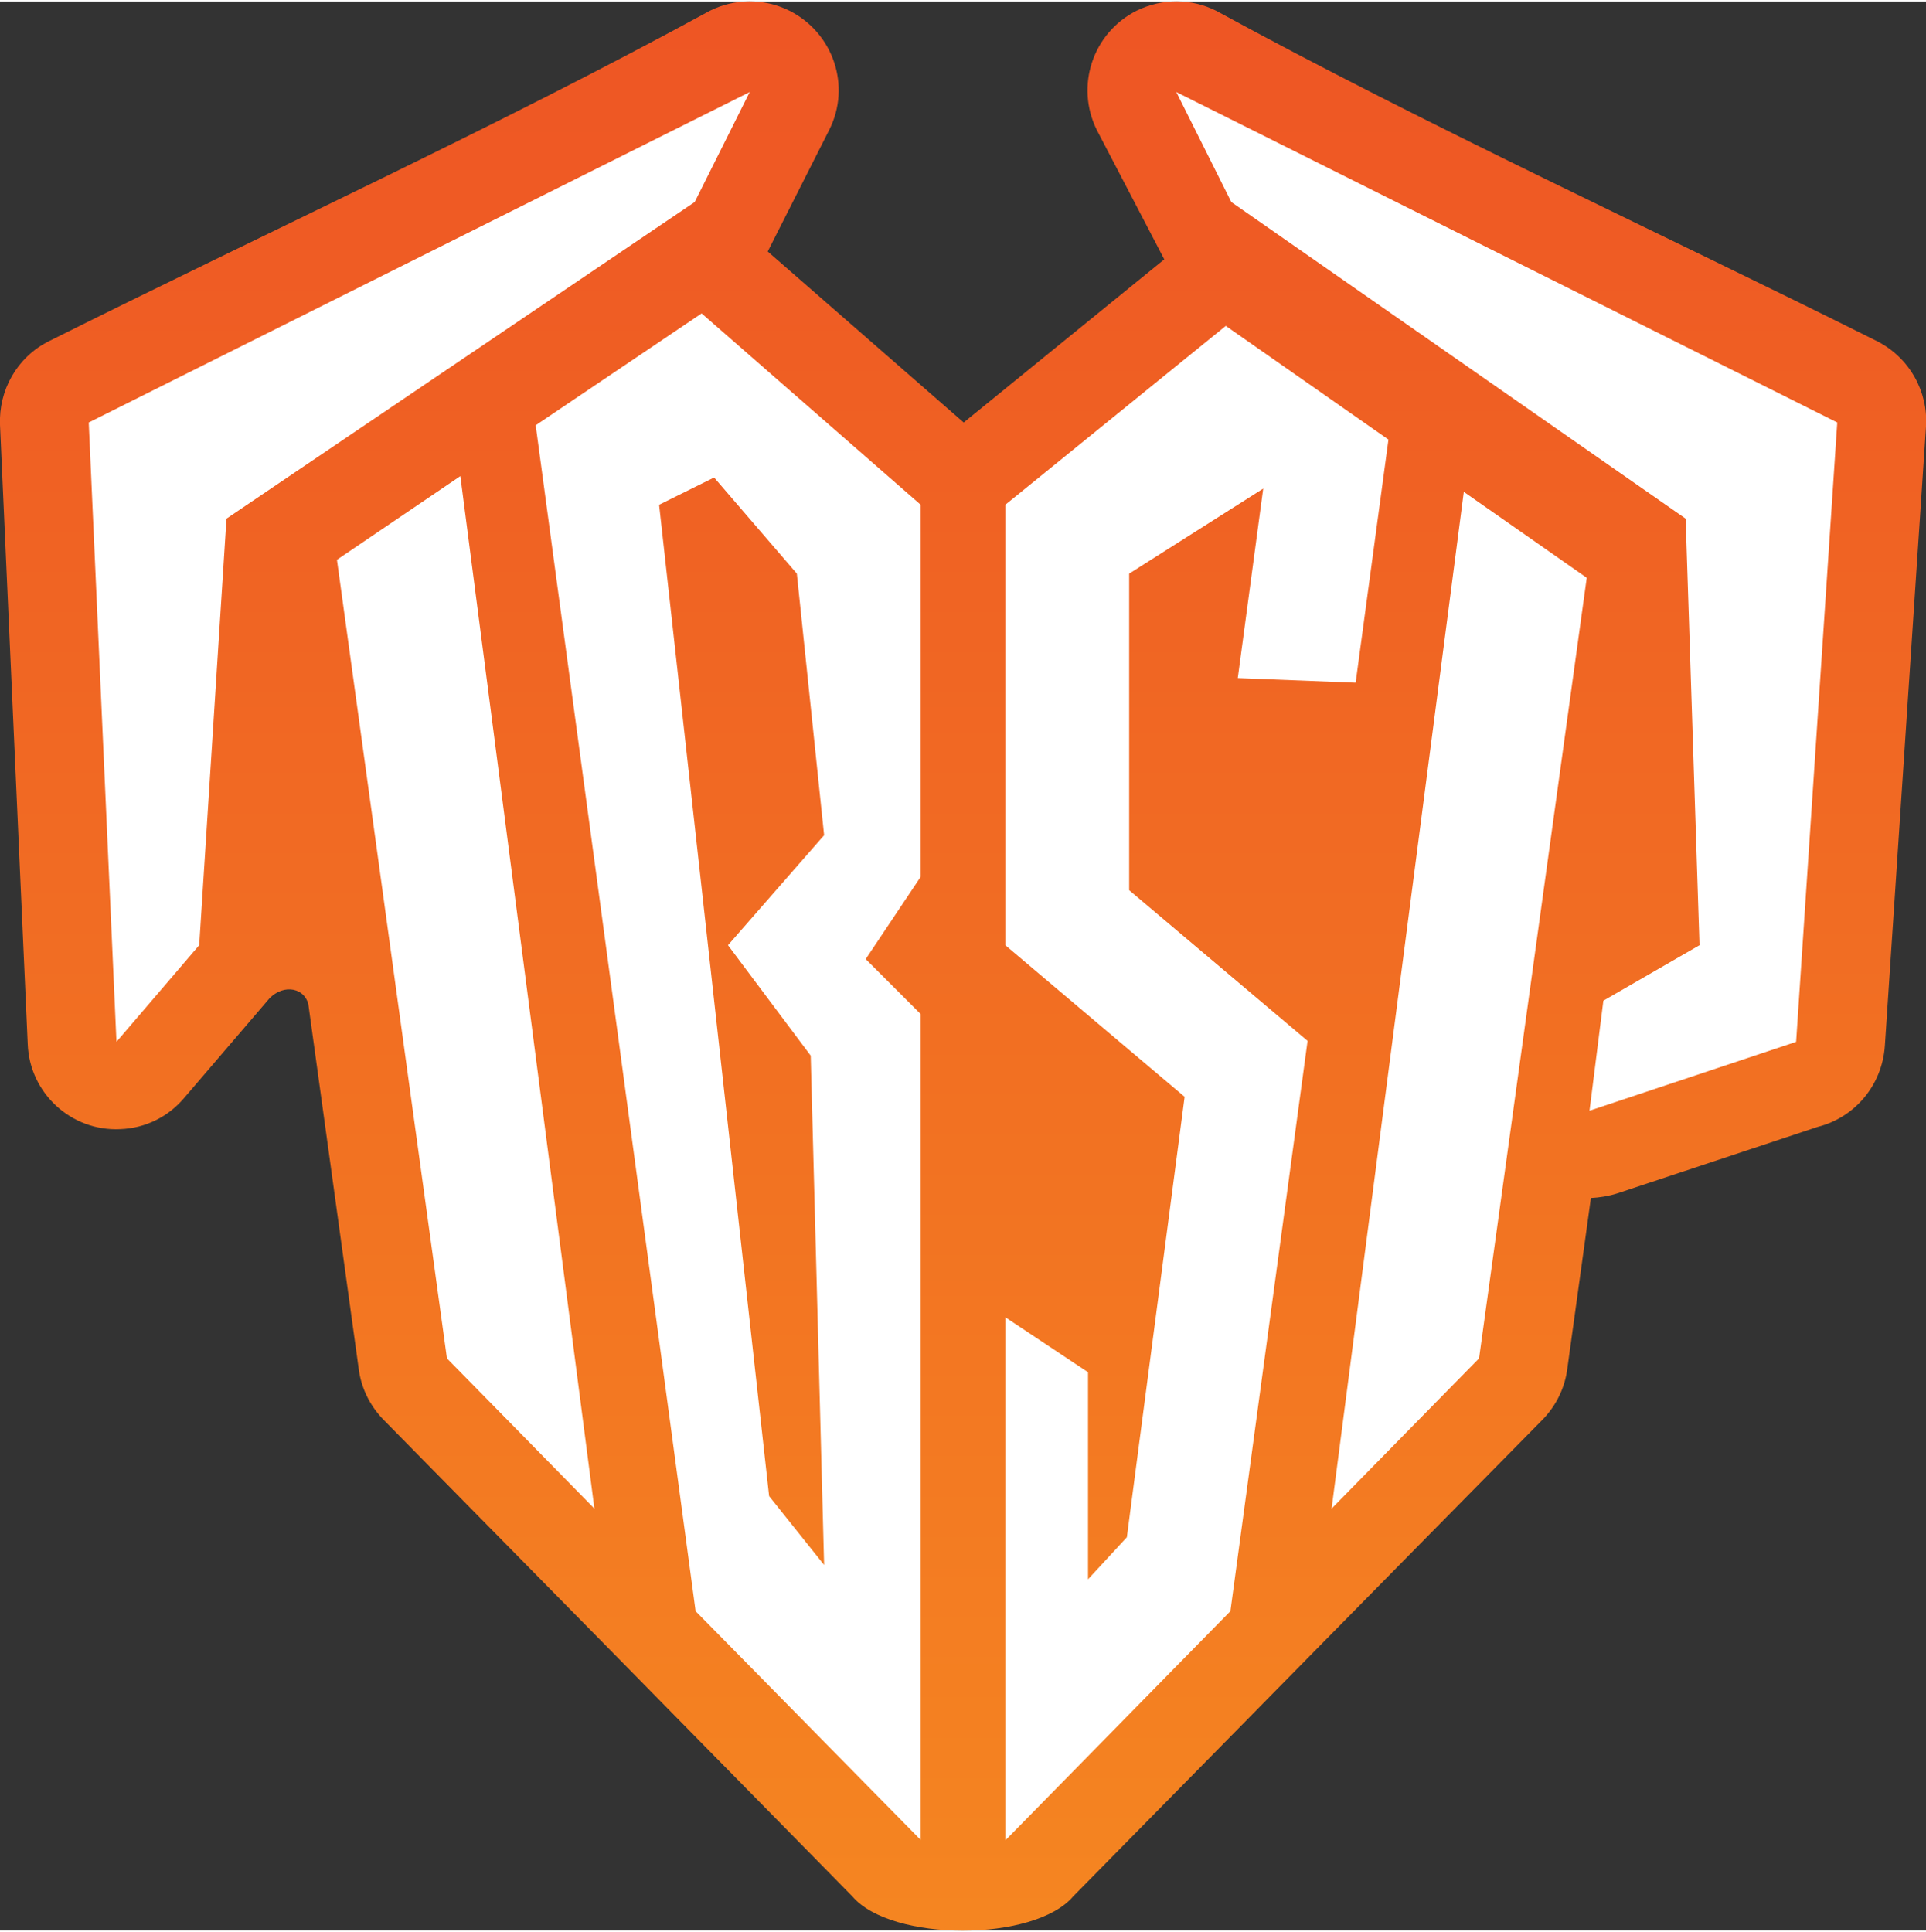
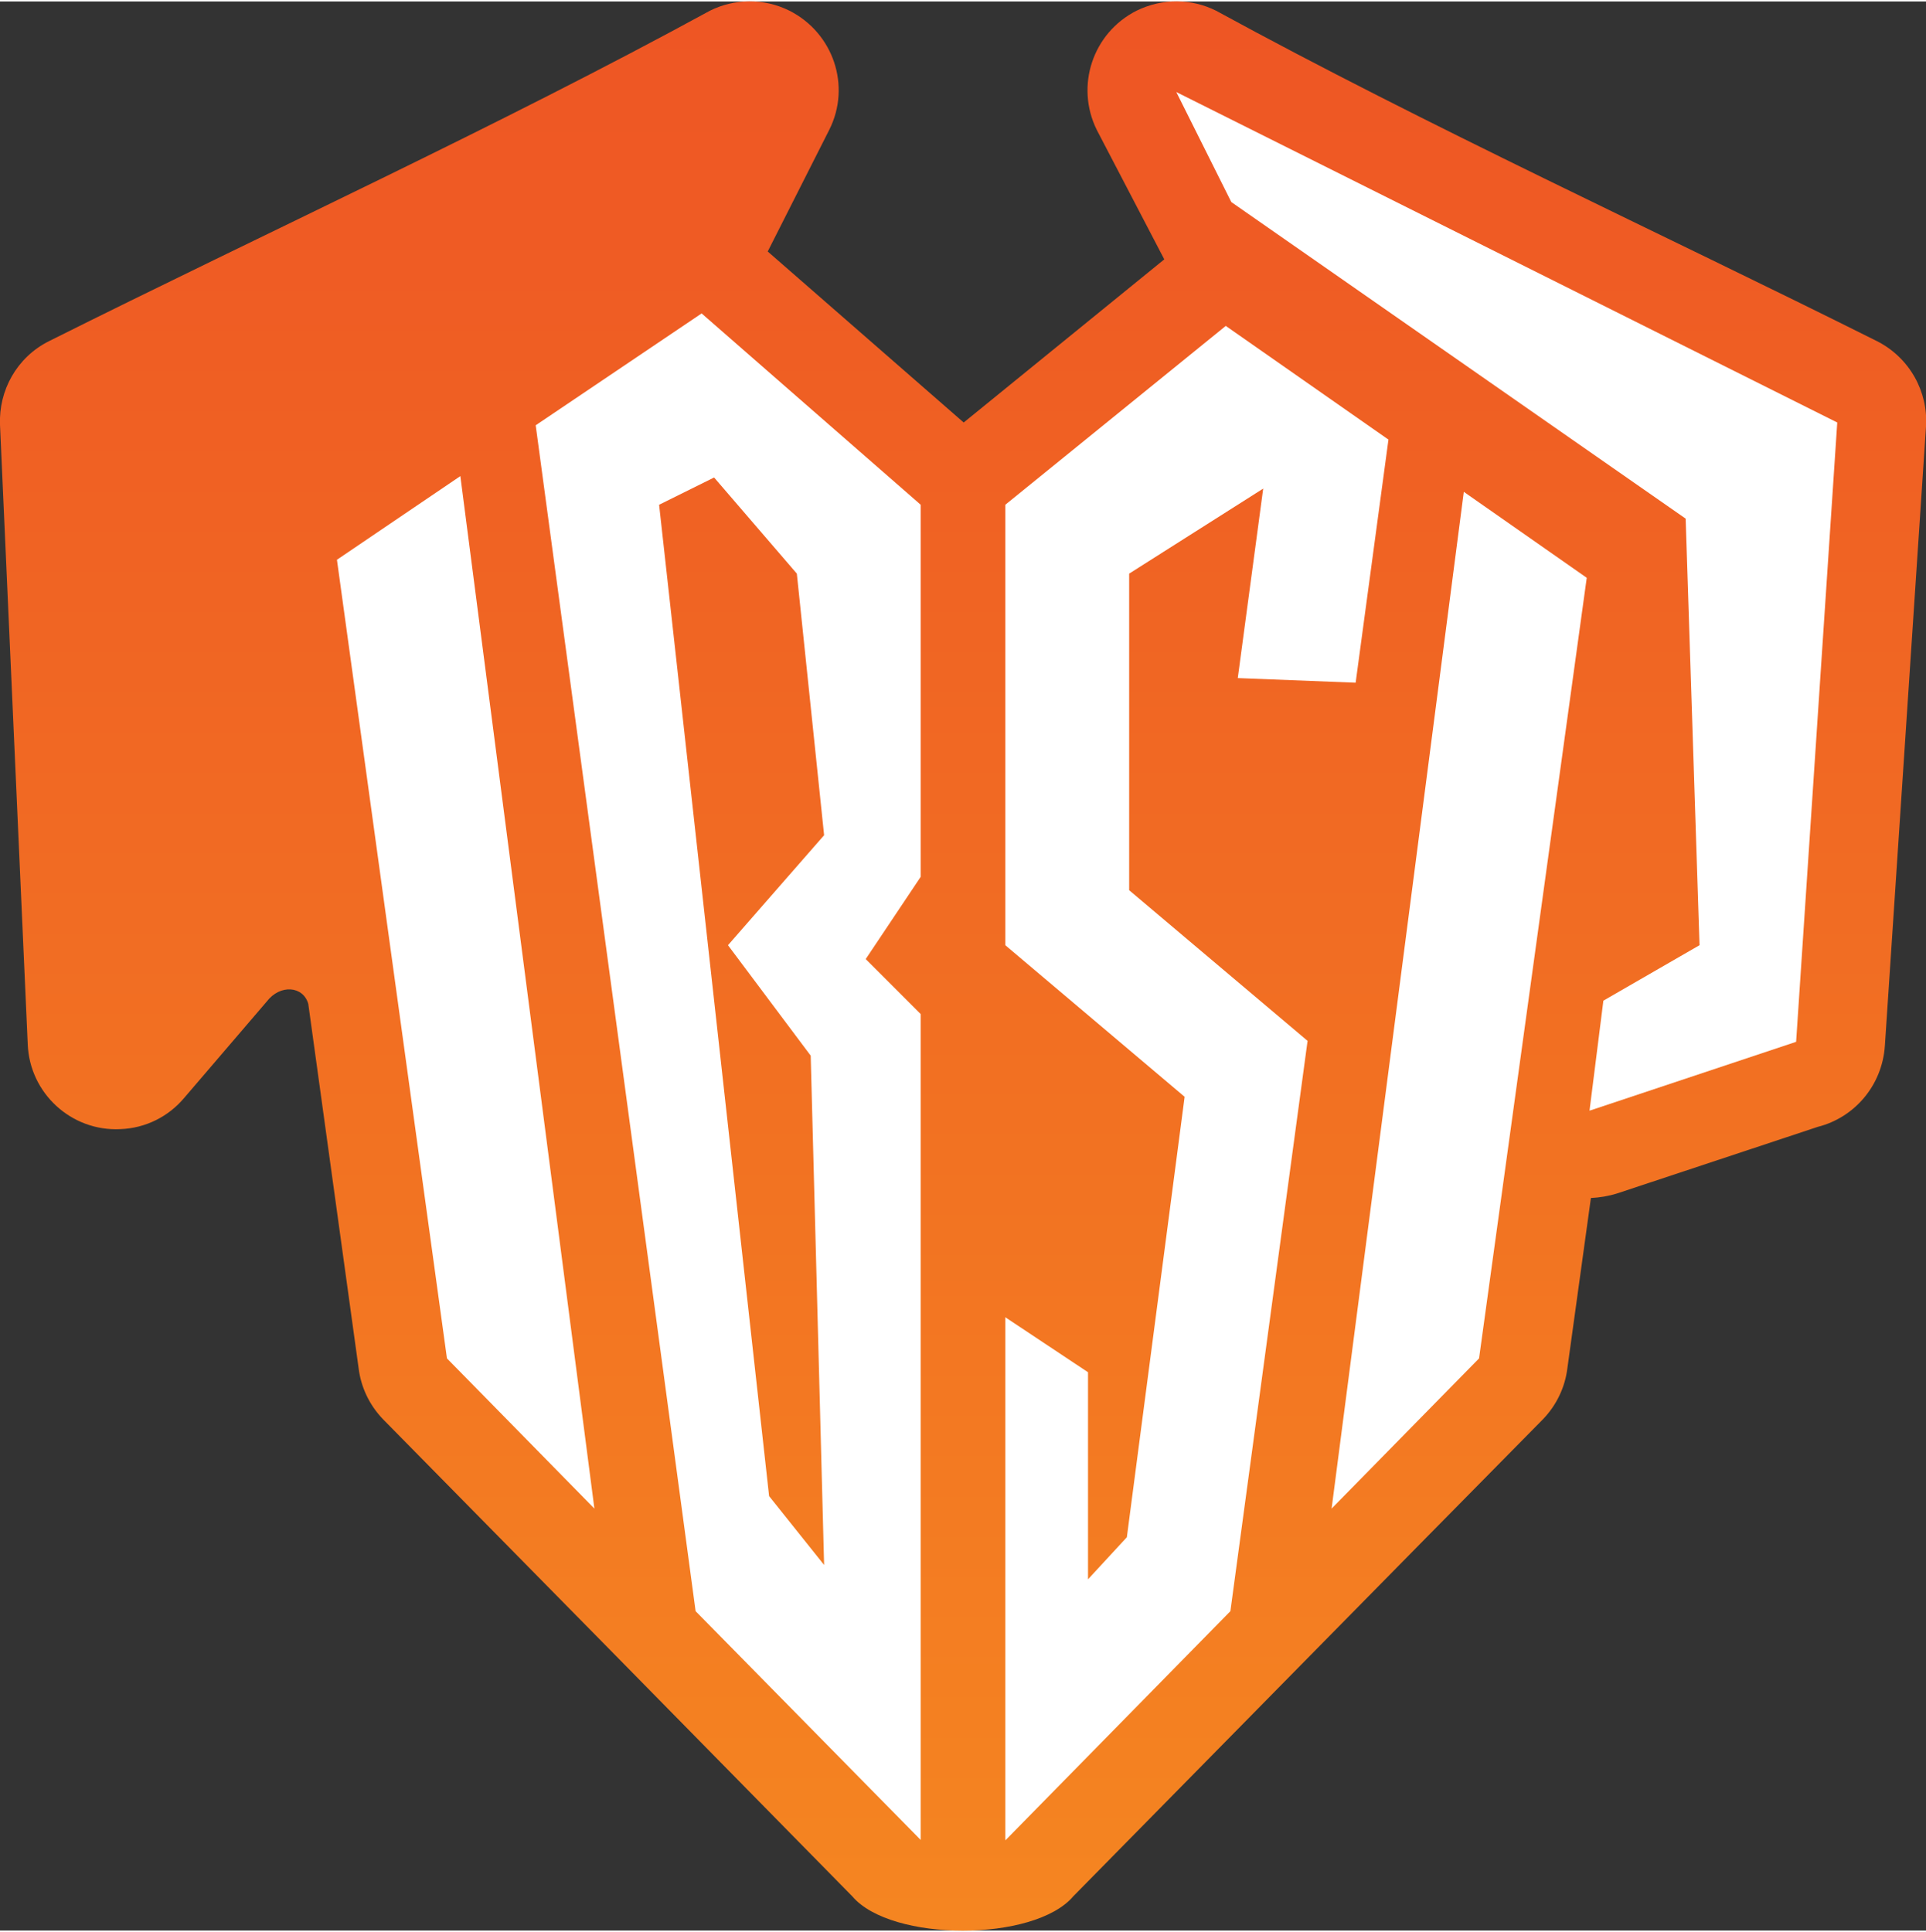
<svg xmlns="http://www.w3.org/2000/svg" xml:space="preserve" width="312px" height="313px" version="1.1" style="shape-rendering:geometricPrecision; text-rendering:geometricPrecision; image-rendering:optimizeQuality; fill-rule:evenodd; clip-rule:evenodd" viewBox="0 0 41.67 41.74">
  <rect x="0" y="0" width="41.67" height="41.74" fill="#333333" stroke="none" />
  <defs>
    <style type="text/css">
   
    .fil1 {fill:white}
    .fil0 {fill:url(#id0);fill-rule:nonzero}
   
  </style>
    <linearGradient id="id0" gradientUnits="userSpaceOnUse" x1="0" y1="-0.26" x2="0" y2="43.21">
      <stop offset="0" style="stop-opacity:1; stop-color:#EE5524" />
      <stop offset="1" style="stop-opacity:1; stop-color:#F58721" />
    </linearGradient>
  </defs>
  <g id="Layer_x0020_1">
    <path class="fil0" d="M1.06 7.35c4.68,-2.34 9.74,-4.66 14.3,-7.15 0.52,-0.26 1.16,-0.28 1.72,0 0.95,0.48 1.34,1.63 0.86,2.58l-1.33 2.63 4.24 3.7 4.34 -3.53 -1.46 -2.8c-0.47,-0.95 -0.09,-2.1 0.86,-2.58 0.57,-0.28 1.2,-0.26 1.72,0 4.56,2.49 9.62,4.81 14.3,7.15 0.71,0.36 1.11,1.1 1.06,1.85l-0.89 13.4c-0.06,0.86 -0.66,1.55 -1.45,1.75l-4.34 1.44c-0.19,0.06 -0.38,0.09 -0.57,0.1l-0.51 3.69c-0.05,0.4 -0.23,0.79 -0.53,1.1 -3.67,3.72 -6.35,6.45 -10.16,10.32 -0.84,0.99 -3.94,0.99 -4.78,0 -3.38,-3.44 -6.76,-6.88 -10.15,-10.32 -0.3,-0.31 -0.48,-0.7 -0.53,-1.1l-1.09 -7.89c-0.11,-0.39 -0.61,-0.43 -0.9,-0.05l-1.79 2.09c-0.33,0.39 -0.82,0.65 -1.38,0.67 -1.06,0.05 -1.96,-0.78 -2,-1.84l-0.6 -13.4c-0.03,-0.74 0.36,-1.46 1.06,-1.81z" />
    <g id="_2150851703296">
      <g>
-         <polygon class="fil1" points="16.22,1.96 1.92,9.11 2.52,22.51 4.31,20.42 4.9,11.19 15.03,4.34 " />
        <polygon class="fil1" points="25.45,1.96 39.75,9.11 38.86,22.51 34.39,24 34.69,21.62 36.77,20.42 36.47,11.19 26.64,4.34 " />
      </g>
      <polygon class="fil1" points="7.29,12.08 7.29,12.08 9.96,10.27 12.86,32.61 9.67,29.36 " />
      <path class="fil1" d="M15.18 6.75l4.74 4.14 0 3.28 0 4.77 -1.19 1.78 1.19 1.19 0 17.87 -4.87 -4.95 -3.46 -25.66 3.59 -2.42zm-0.92 4.14l1.19 -0.59 1.79 2.08 0.59 5.66 -2.08 2.38 1.79 2.39 0.29 11.02 -1.19 -1.49 -2.38 -21.45 0 0z" />
      <polygon class="fil1" points="26.52,7.02 21.75,10.89 21.75,20.42 25.63,23.7 24.38,33.23 23.54,34.14 23.54,29.66 21.75,28.47 21.75,39.78 21.76,39.78 26.62,34.83 28.29,22.49 24.43,19.23 24.43,12.38 27.33,10.54 26.78,14.64 29.33,14.74 30.04,9.48 " />
      <polygon class="fil1" points="31.67,10.61 28.81,32.61 32,29.36 34.33,12.47 " />
    </g>
  </g>
</svg>